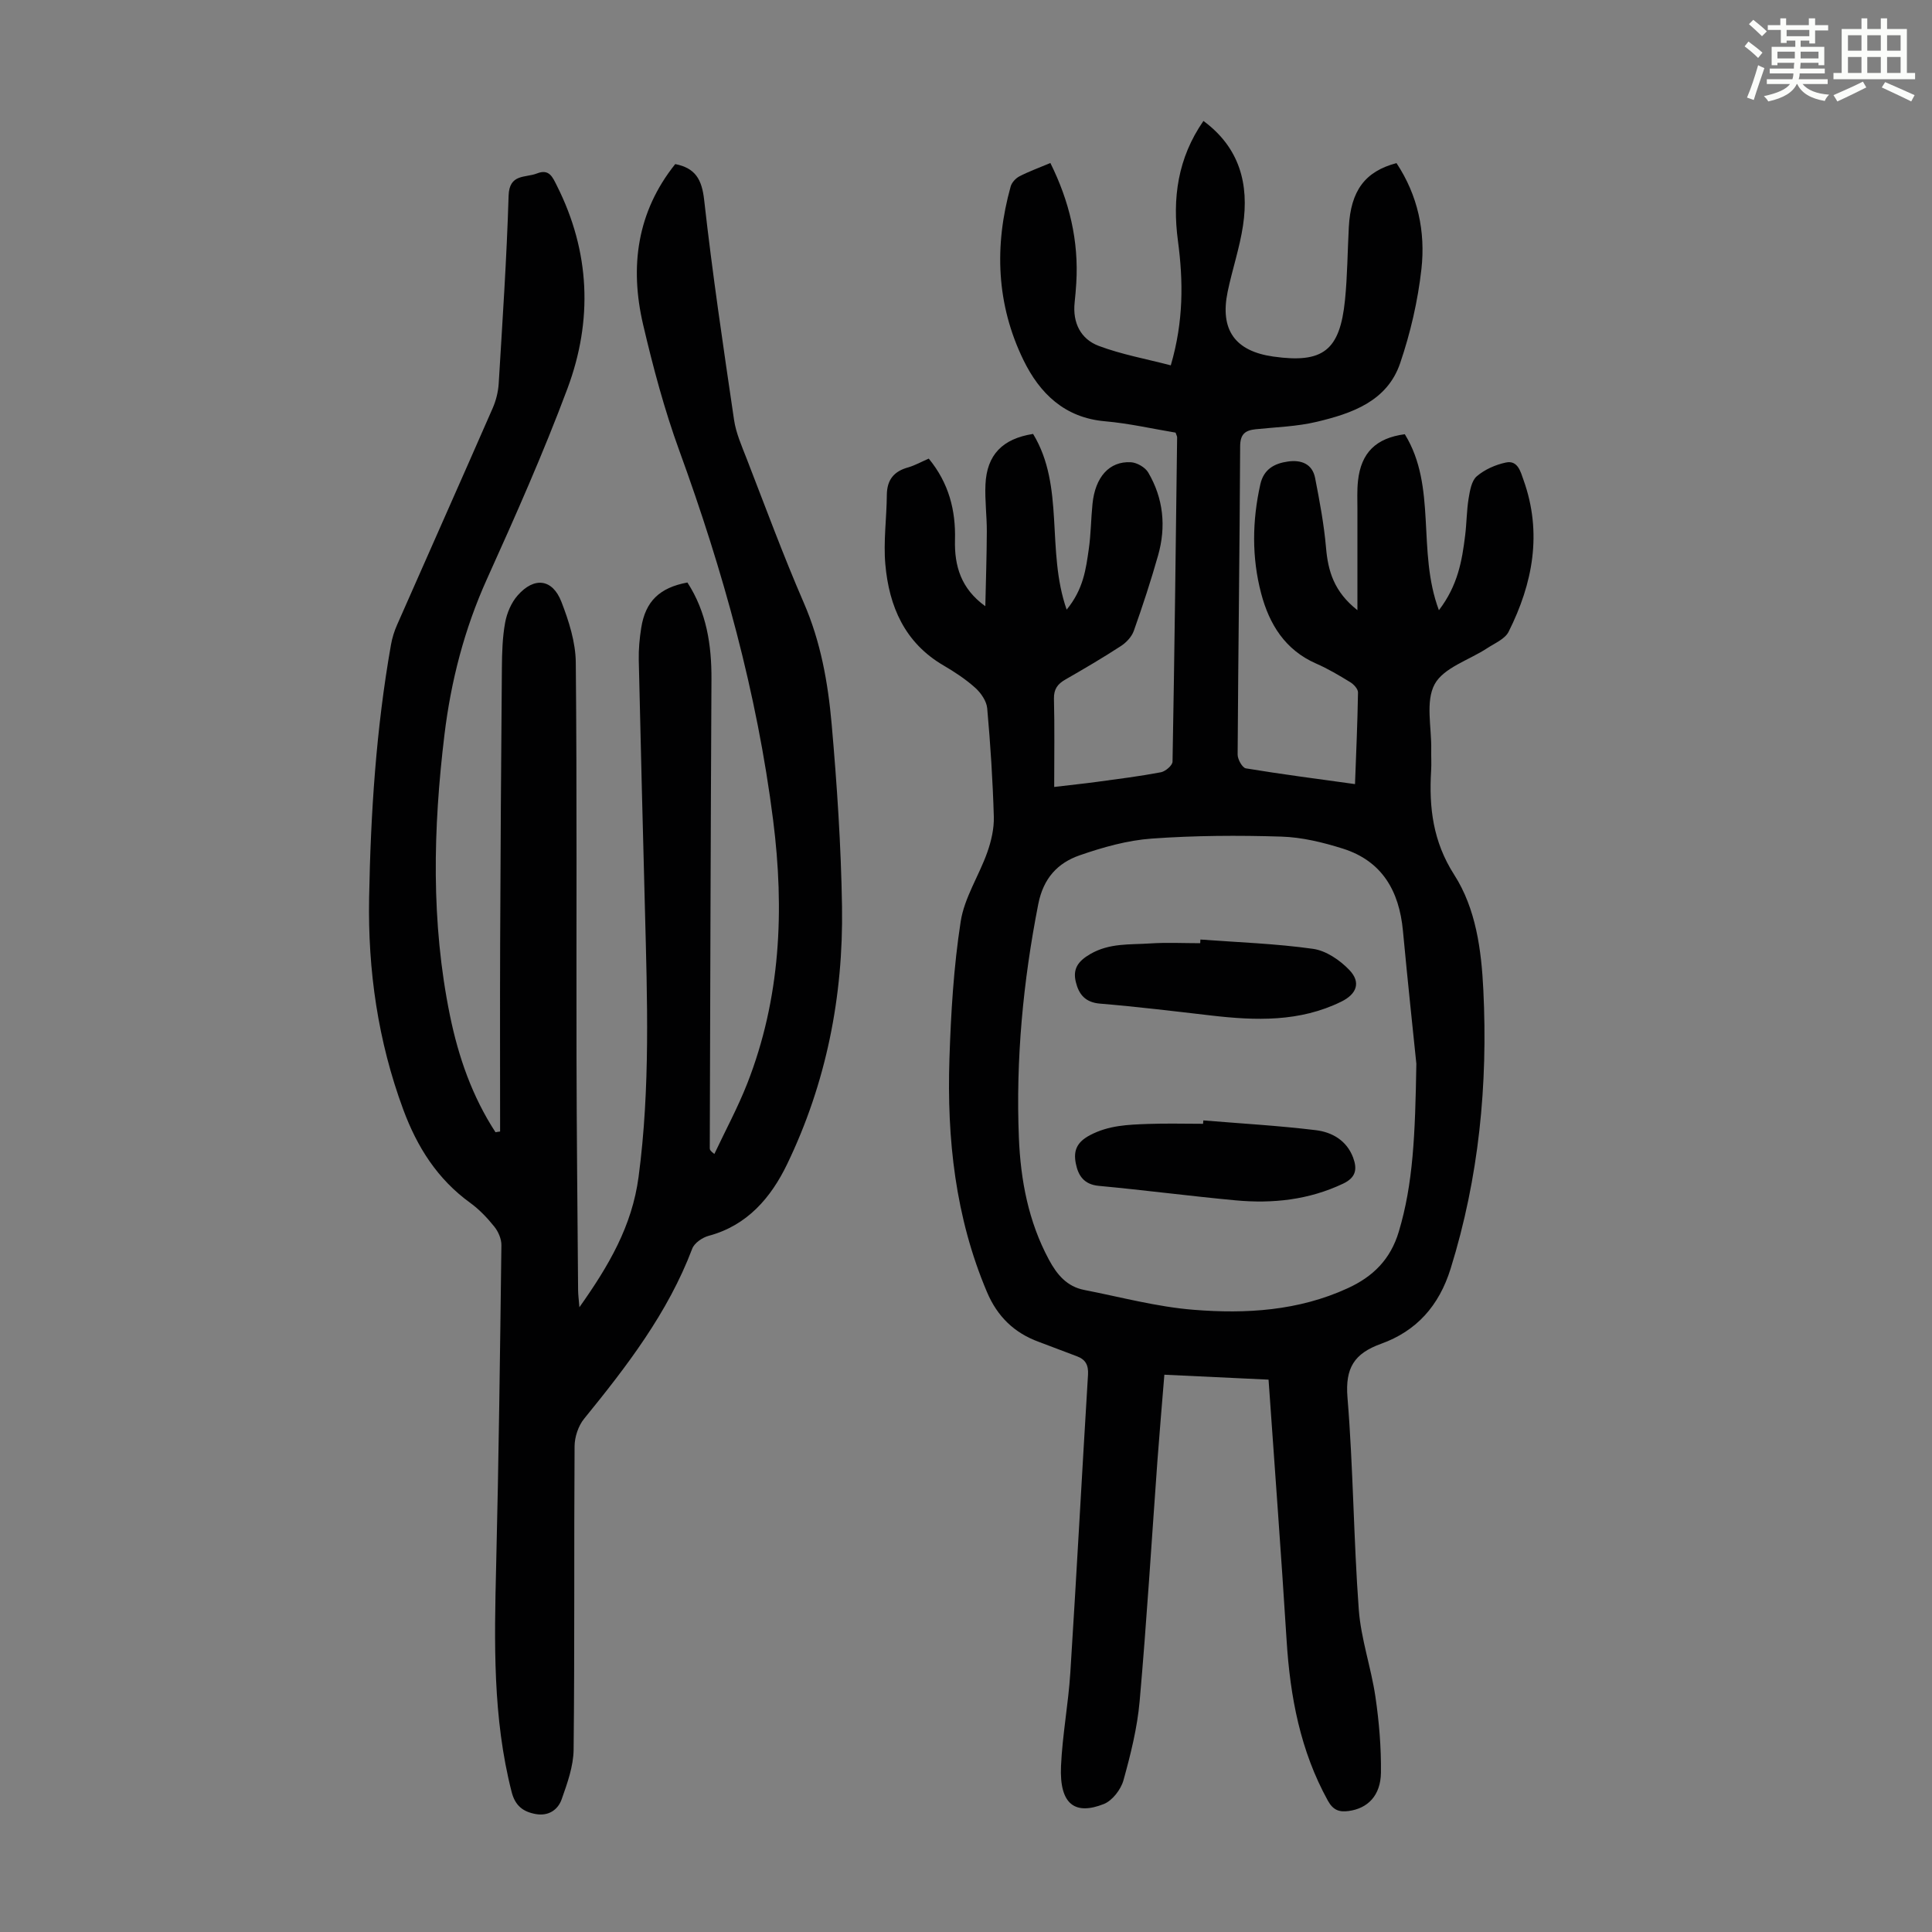
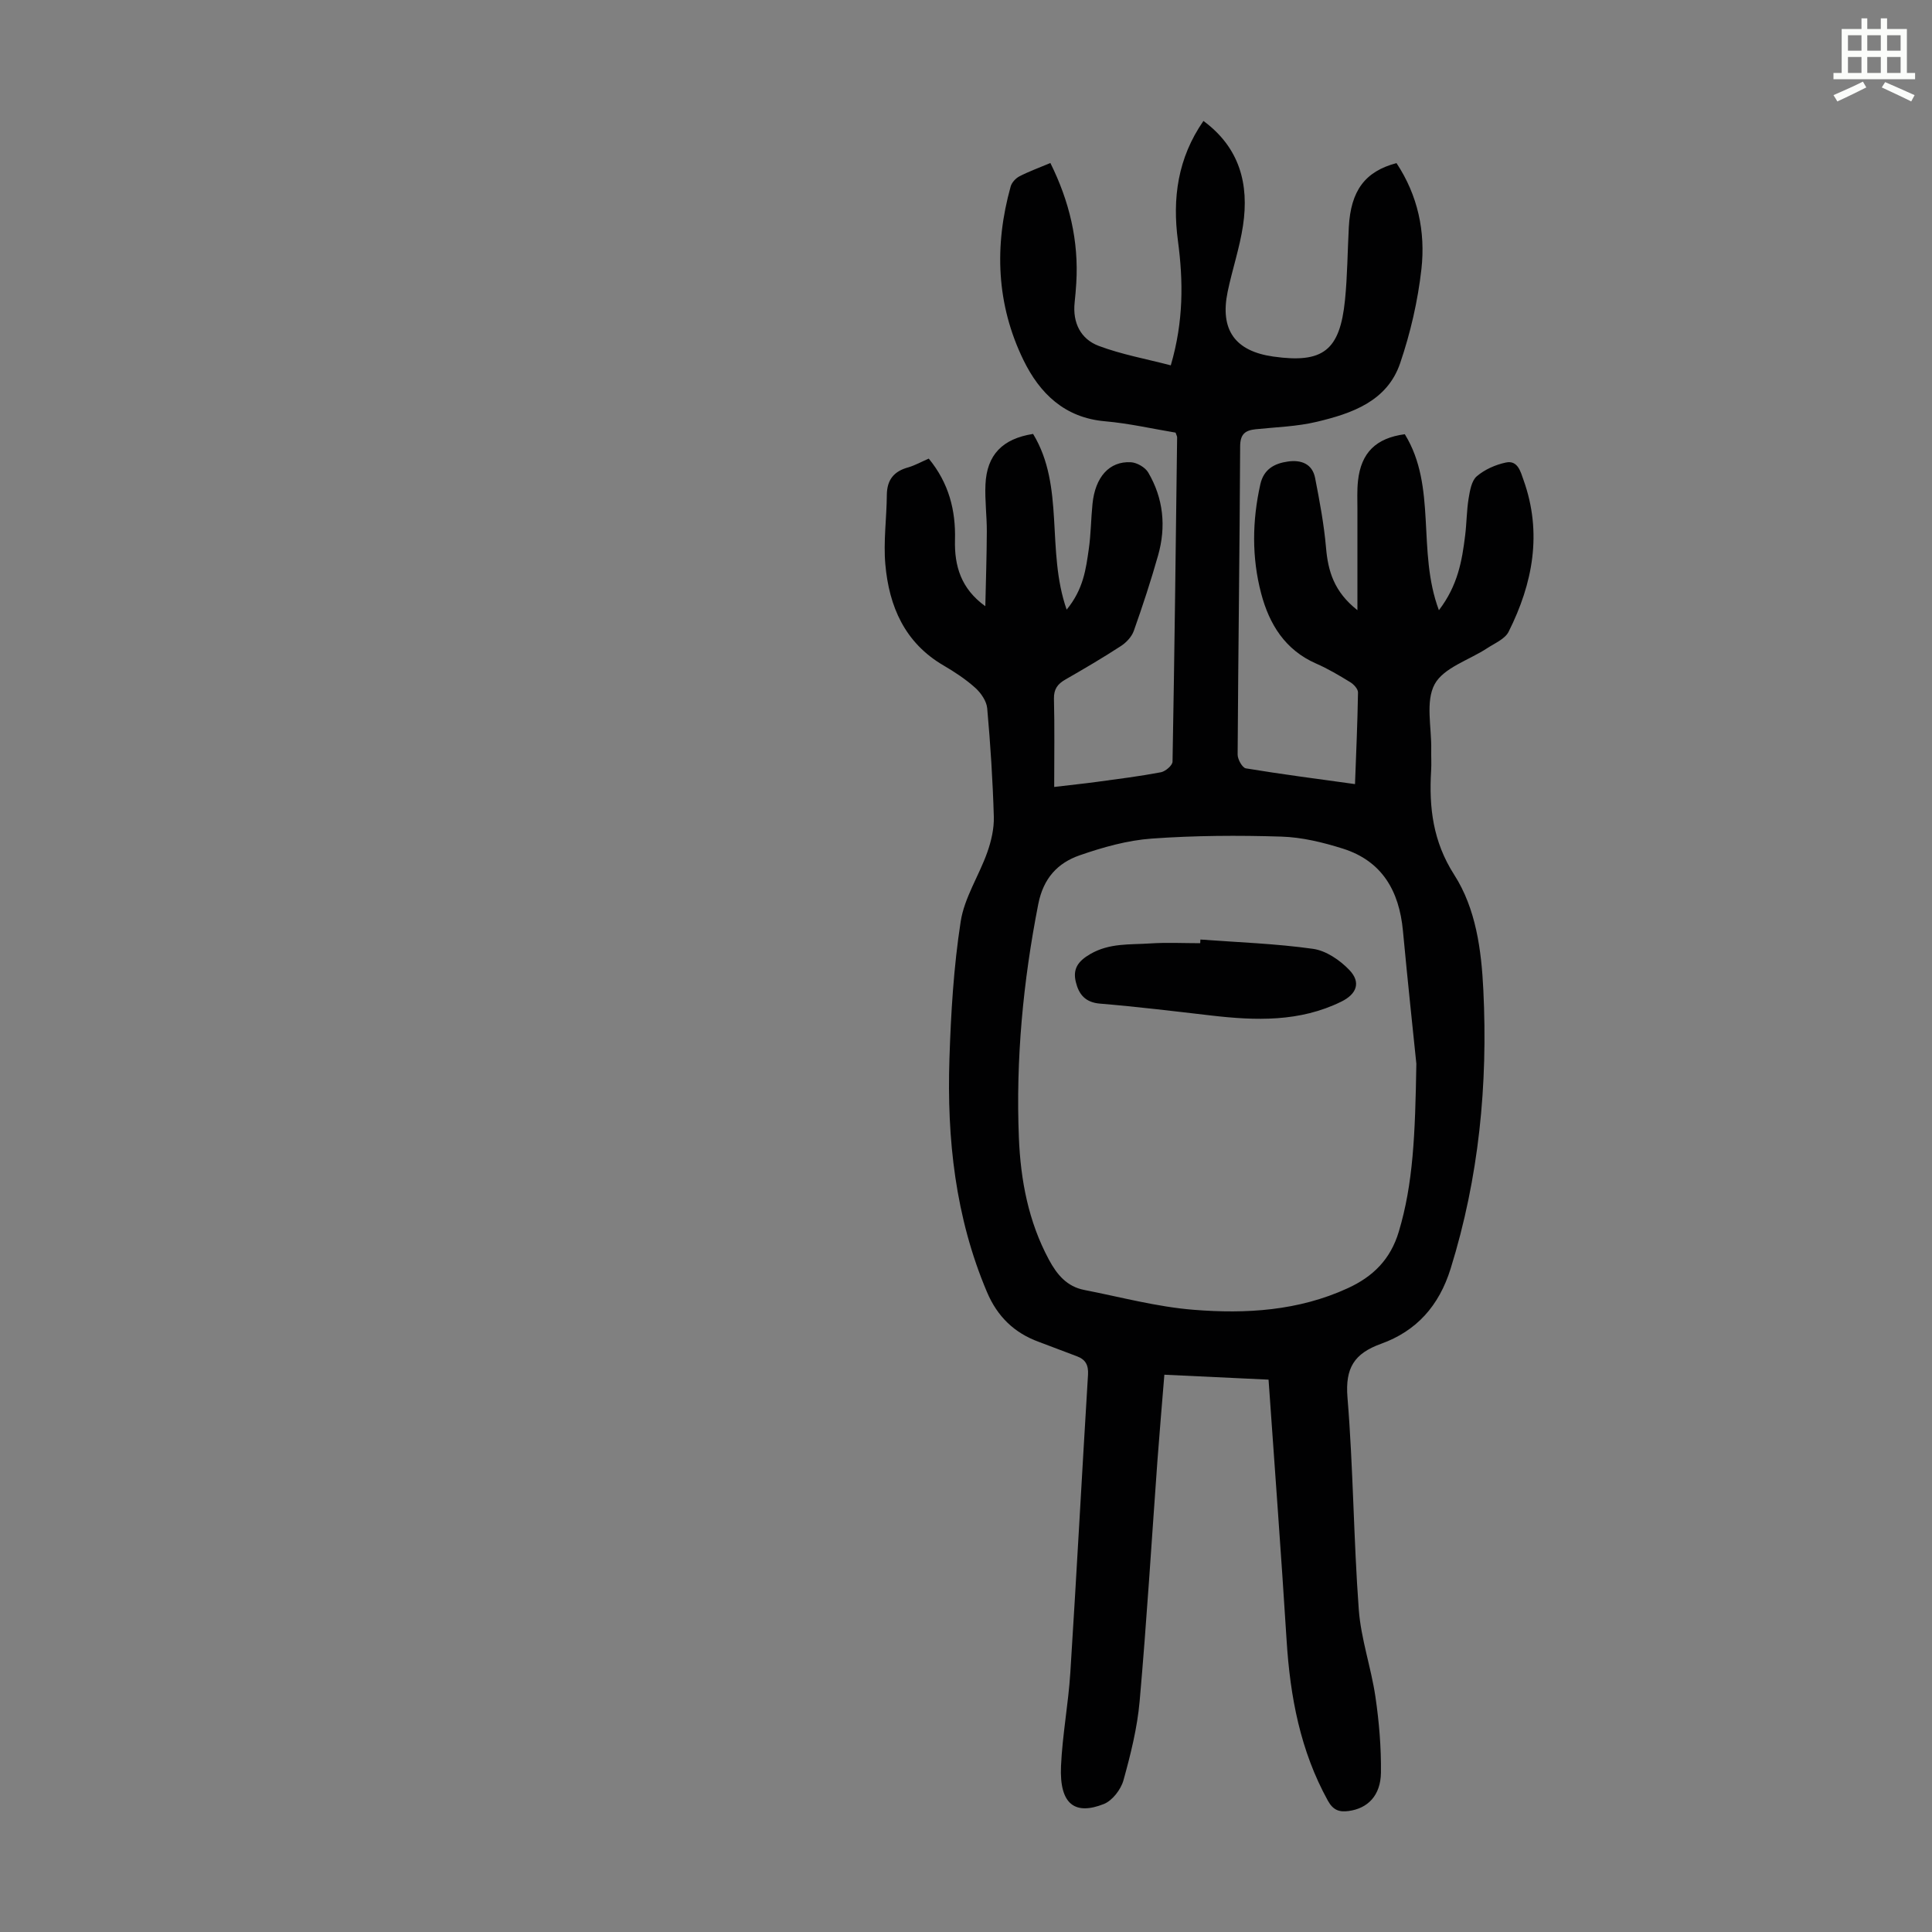
<svg xmlns="http://www.w3.org/2000/svg" enable-background="new 0 0 400 400" viewBox="0 0 400 400">
  <rect x="0" y="0" width="400" height="400" fill="#808080" stroke="none" />
-   <path d="m361.2 9.6.8-1c.9.7 1.9 1.4 2.9 2.3l-.9 1.1c-1-1-2-1.8-2.8-2.4zm.5 10.6c.9-2.1 1.6-4.3 2.3-6.7.4.2.8.4 1.3.6-.7 2.1-1.5 4.3-2.2 6.6zm.4-15.2.9-.9c1 .8 2 1.6 2.8 2.4l-1 1c-.9-.9-1.8-1.7-2.7-2.5zm12.5-1.2h1.2v1.4h2.7v1.1h-2.7v2.7h-1.2v-.6h-1.8v1.3h4.9v3.8h-1.2v-.5h-3.7c0 .4-.1.9-.1 1.2h5.1v1h-5.2c0 .5-.1.9-.2 1.2h6v1h-5.2c1.1 1.3 2.9 2 5.5 2.2-.4.4-.7.8-.9 1.3-2.9-.5-4.8-1.6-5.7-3.5h-.1c-.8 1.7-2.7 2.9-5.9 3.6-.2-.4-.6-.8-.9-1.1 2.8-.6 4.6-1.4 5.4-2.5h-4.8v-1h5.3c.1-.3.2-.7.2-1.2h-4.9v-1h5c0-.4 0-.8.1-1.2h-3.5v.5h-1.2v-3.8h4.9v-1.3h-1.8v.5h-1.2v-2.7h-2.7v-1h2.6v-1.4h1.2v1.4h4.7v-1.4zm-6.6 8.3h3.6c0-.4 0-.9 0-1.4h-3.6zm1.9-4.6h4.7v-1.3h-4.7zm6.6 3.2h-3.7v1.4h3.7z" fill="#fbfcfa" />
  <path d="m385.3 3.8h1.3v2.2h2.8v-2.2h1.3v2.2h4.1v9.1h1.7v1.3h-16.9v-1.3h1.7v-9.1h4.1v-2.2zm.4 13.1.7 1.2c-1.8.9-3.8 1.9-6 2.9-.2-.4-.5-.8-.8-1.3 2.3-1 4.3-1.9 6.1-2.8zm-3.1-6.4h2.8v-3.2h-2.8zm0 4.6h2.8v-3.3h-2.8zm4-4.6h2.8v-3.2h-2.8zm0 4.6h2.8v-3.3h-2.8zm3.7 1.9c2.1.9 4.1 1.8 6.1 2.7l-.7 1.3c-2.2-1.1-4.2-2-6.1-2.9zm3.2-9.7h-2.8v3.2h2.8zm-2.8 7.8h2.8v-3.3h-2.8z" fill="#fbfcfa" />
  <g fill="#010102">
    <path d="m192.29 94.95c4.18 5.09 5.59 10.72 5.43 16.83-.14 5.38 1.24 10.11 6.28 13.73.11-5.16.29-10.33.31-15.49.01-3.24-.43-6.49-.28-9.72.28-6.13 3.52-9.47 9.86-10.46 6.62 10.9 2.65 24.07 6.95 36.38 3.48-4.24 3.99-8.43 4.58-12.53.45-3.1.45-6.25.77-9.37.56-5.56 3.48-8.86 7.94-8.62 1.26.07 2.97 1.05 3.6 2.13 3.15 5.36 3.73 11.21 2.04 17.16-1.49 5.26-3.2 10.47-5.03 15.63-.44 1.23-1.56 2.42-2.69 3.15-3.75 2.44-7.61 4.7-11.49 6.93-1.6.92-2.39 1.97-2.35 3.96.15 5.91.05 11.83.05 18.27 3.17-.38 6-.67 8.82-1.05 4.43-.6 8.88-1.16 13.27-1.99.94-.18 2.4-1.42 2.41-2.2.41-22.38.67-44.77.95-67.15 0-.21-.13-.42-.32-.97-4.76-.79-9.66-1.92-14.62-2.35-8.37-.73-13.52-5.79-16.87-12.66-5.62-11.52-6.08-23.67-2.65-35.96.23-.82 1.04-1.69 1.81-2.09 1.97-1.02 4.08-1.78 6.41-2.76 3.93 7.91 5.9 16.11 5.36 24.88-.08 1.34-.2 2.68-.34 4.02-.44 4.18 1.25 7.56 5.01 8.97 4.72 1.77 9.76 2.68 14.9 4.02 2.67-9.14 2.59-17.42 1.48-25.77-1.18-8.82-.05-17.14 5.28-24.83 7.51 5.54 9.48 13.09 8.19 21.67-.69 4.62-2.23 9.11-3.18 13.7-1.63 7.89 1.53 12.29 9.44 13.41 10.3 1.46 13.81-1.22 14.86-11.74.5-5 .52-10.05.79-15.07.4-7.51 3.34-11.52 9.87-13.24 4.41 6.65 6.03 14.19 5.16 21.94-.74 6.59-2.27 13.22-4.41 19.5-2.69 7.88-9.99 10.39-17.26 12.12-4.1.98-8.42 1.1-12.64 1.54-2.18.23-3.21 1-3.22 3.55-.1 21.27-.4 42.53-.52 63.8-.01.99.97 2.74 1.7 2.86 7.38 1.22 14.81 2.18 22.6 3.26.24-6.51.52-12.74.62-18.98.01-.72-.89-1.69-1.62-2.13-2.28-1.4-4.61-2.78-7.06-3.85-6.42-2.82-9.69-8.14-11.37-14.51-1.97-7.47-1.86-15.05-.17-22.61.71-3.14 2.93-4.32 5.73-4.71 2.72-.38 5.03.47 5.61 3.41.93 4.78 1.84 9.6 2.26 14.44.42 4.87 1.66 9.12 6.5 12.93 0-7.47-.01-14.12 0-20.77 0-2.01-.1-4.03.12-6.02.64-5.83 3.74-8.85 9.69-9.64 6.72 10.92 2.46 24.15 7.06 36.44 3.94-5.16 4.79-10.28 5.43-15.46.32-2.55.31-5.15.72-7.68.27-1.61.6-3.66 1.69-4.59 1.64-1.41 3.89-2.4 6.03-2.85 2.47-.53 3.05 1.93 3.65 3.62 3.91 10.93 1.94 21.39-3.09 31.42-.75 1.5-2.86 2.37-4.43 3.4-3.73 2.46-9.01 4.02-10.88 7.46-1.94 3.58-.62 8.93-.71 13.5-.03 1.45.07 2.92-.02 4.37-.46 7.66.37 14.71 4.79 21.6 4.49 7.01 5.62 15.55 6.02 23.85.96 19.57-.91 38.82-6.77 57.67-2.41 7.75-7.09 12.93-14.41 15.57-5.57 2.01-7.44 5.01-6.95 11.1 1.2 14.61 1.26 29.3 2.34 43.92.45 6.08 2.56 12.01 3.45 18.08.76 5.18 1.2 10.46 1.14 15.68-.06 4.75-2.73 7.42-6.69 7.95-1.92.26-3.2-.15-4.3-2.14-5.71-10.34-7.81-21.53-8.54-33.16-1.12-17.85-2.46-35.69-3.74-54.01-6.95-.33-14.13-.67-21.57-1.02-.5 6.16-1 11.93-1.43 17.71-1.21 16.63-2.22 33.28-3.69 49.89-.49 5.52-1.86 11.01-3.35 16.37-.53 1.91-2.3 4.21-4.06 4.91-5.84 2.32-9.23.25-8.87-7.85.29-6.47 1.52-12.89 1.93-19.35 1.31-20.55 2.4-41.11 3.66-61.66.12-2.01-.5-3.18-2.33-3.85-2.62-.96-5.21-2-7.83-2.96-5.11-1.86-8.61-5.25-10.76-10.33-6.56-15.48-8.31-31.75-7.77-48.31.31-9.49.88-19.03 2.33-28.4.76-4.93 3.79-9.48 5.5-14.31.83-2.34 1.43-4.94 1.36-7.39-.22-7.49-.7-14.98-1.37-22.45-.14-1.5-1.3-3.18-2.48-4.24-1.98-1.78-4.26-3.28-6.57-4.63-8.03-4.69-11.27-12.22-12.04-20.92-.42-4.75.27-9.59.31-14.39.03-3.15 1.49-4.91 4.48-5.71 1.42-.43 2.71-1.16 4.2-1.8zm100.95 125.28c-.63-6.19-1.78-16.86-2.78-27.55-.77-8.19-4.29-14.41-12.43-16.98-4.12-1.3-8.47-2.36-12.76-2.49-8.93-.28-17.91-.23-26.81.41-5.04.36-10.11 1.79-14.92 3.46-4.58 1.59-7.53 4.76-8.58 10.12-3.14 16.01-4.67 32.12-4.01 48.39.36 8.76 1.97 17.31 6.21 25.2 1.67 3.11 3.73 5.58 7.32 6.28 7.54 1.47 15.05 3.51 22.67 4.11 10.84.87 21.69.22 31.89-4.47 5.25-2.41 8.85-5.97 10.57-11.72 2.97-9.91 3.39-20.03 3.63-34.76z" />
-     <path d="m103.54 234.27c0-12.97-.04-25.94.01-38.9.08-19.03.19-38.06.36-57.09.03-3.13.11-6.3.67-9.36.36-1.99 1.27-4.14 2.59-5.64 3.43-3.91 7.21-3.45 9.06 1.31 1.55 4 2.94 8.36 2.98 12.58.26 27.2.1 54.4.15 81.6.03 16.12.21 32.24.33 48.36.01.94.14 1.89.27 3.52 6.1-8.62 10.9-16.81 12.25-26.99 2.45-18.43 1.79-36.85 1.32-55.31-.44-17.23-.9-34.46-1.28-51.69-.05-2.22.16-4.48.51-6.68.87-5.48 3.79-8.31 9.56-9.38 3.95 6.09 5.02 12.89 4.98 20.06-.17 32.35-.25 64.71-.35 97.06 0 .3.12.59.95 1.2 2.29-4.86 4.86-9.62 6.82-14.61 6.9-17.63 7.71-35.86 5.35-54.49-3.33-26.33-10.37-51.65-19.43-76.53-3.09-8.48-5.43-17.28-7.49-26.08-2.8-11.98-1.28-23.33 6.65-33.24 4.2.83 5.52 3.21 5.99 7.44 1.7 15.22 3.96 30.38 6.19 45.54.4 2.71 1.57 5.34 2.58 7.94 3.88 10 7.59 20.08 11.86 29.92 3.5 8.05 5 16.5 5.76 25.05 1.11 12.58 1.95 25.22 2.15 37.84.29 18.58-3.27 36.55-11.37 53.34-3.31 6.86-8.21 12.68-16.23 14.82-1.31.35-2.97 1.49-3.41 2.66-5.04 13.3-13.54 24.34-22.38 35.21-1.21 1.48-1.97 3.78-1.98 5.71-.14 20.94.03 41.87-.2 62.81-.04 3.44-1.3 6.95-2.47 10.26-.78 2.22-2.75 3.54-5.37 3.07-2.6-.47-4.25-1.69-4.99-4.57-3.94-15.4-3.59-31.03-3.21-46.72.54-22.15.81-44.31 1.09-66.47.02-1.3-.64-2.83-1.47-3.86-1.46-1.82-3.12-3.57-5-4.93-6.79-4.92-10.98-11.55-13.85-19.31-5.24-14.16-7.34-28.81-7.07-43.8.32-17.58 1.46-35.11 4.53-52.45.25-1.41.69-2.82 1.27-4.12 6.58-14.94 13.22-29.85 19.77-44.81.7-1.59 1.15-3.39 1.26-5.12.78-12.96 1.66-25.92 2.05-38.89.14-4.62 3.47-3.67 5.87-4.62 2.55-1.01 3.24.77 4.13 2.54 6.89 13.68 7.45 27.88 2.19 41.98-4.99 13.37-10.8 26.45-16.68 39.47-4.66 10.32-7.44 21.08-8.79 32.21-2.35 19.42-2.81 38.84 1.14 58.15 1.76 8.59 4.61 16.77 9.43 24.16.31-.07.63-.11.95-.15z" />
-     <path d="m249.14 231.97c7.77.64 15.56 1.08 23.29 2.02 3.35.41 6.39 2.12 7.72 5.68.88 2.38.6 4.12-2.07 5.39-7.11 3.37-14.58 4.17-22.25 3.46-9.45-.88-18.87-2.12-28.33-3-3.09-.29-4.27-2.12-4.77-4.66-.51-2.6.18-4.38 2.95-5.84 3.89-2.05 7.91-2.17 12-2.32 3.79-.14 7.6-.03 11.4-.03.03-.24.04-.47.06-.7z" />
    <path d="m248.53 194.52c7.79.58 15.62.84 23.34 1.93 2.69.38 5.57 2.35 7.52 4.4 2.43 2.56 1.49 4.97-1.69 6.53-8.63 4.24-17.73 3.94-26.94 2.87-7.66-.89-15.32-1.82-23.01-2.46-3.06-.25-4.39-1.92-5.01-4.47-.66-2.7.41-4.3 3-5.8 3.99-2.31 8.19-1.91 12.36-2.19 3.45-.23 6.93-.05 10.39-.05.01-.26.03-.51.04-.76z" />
  </g>
</svg>